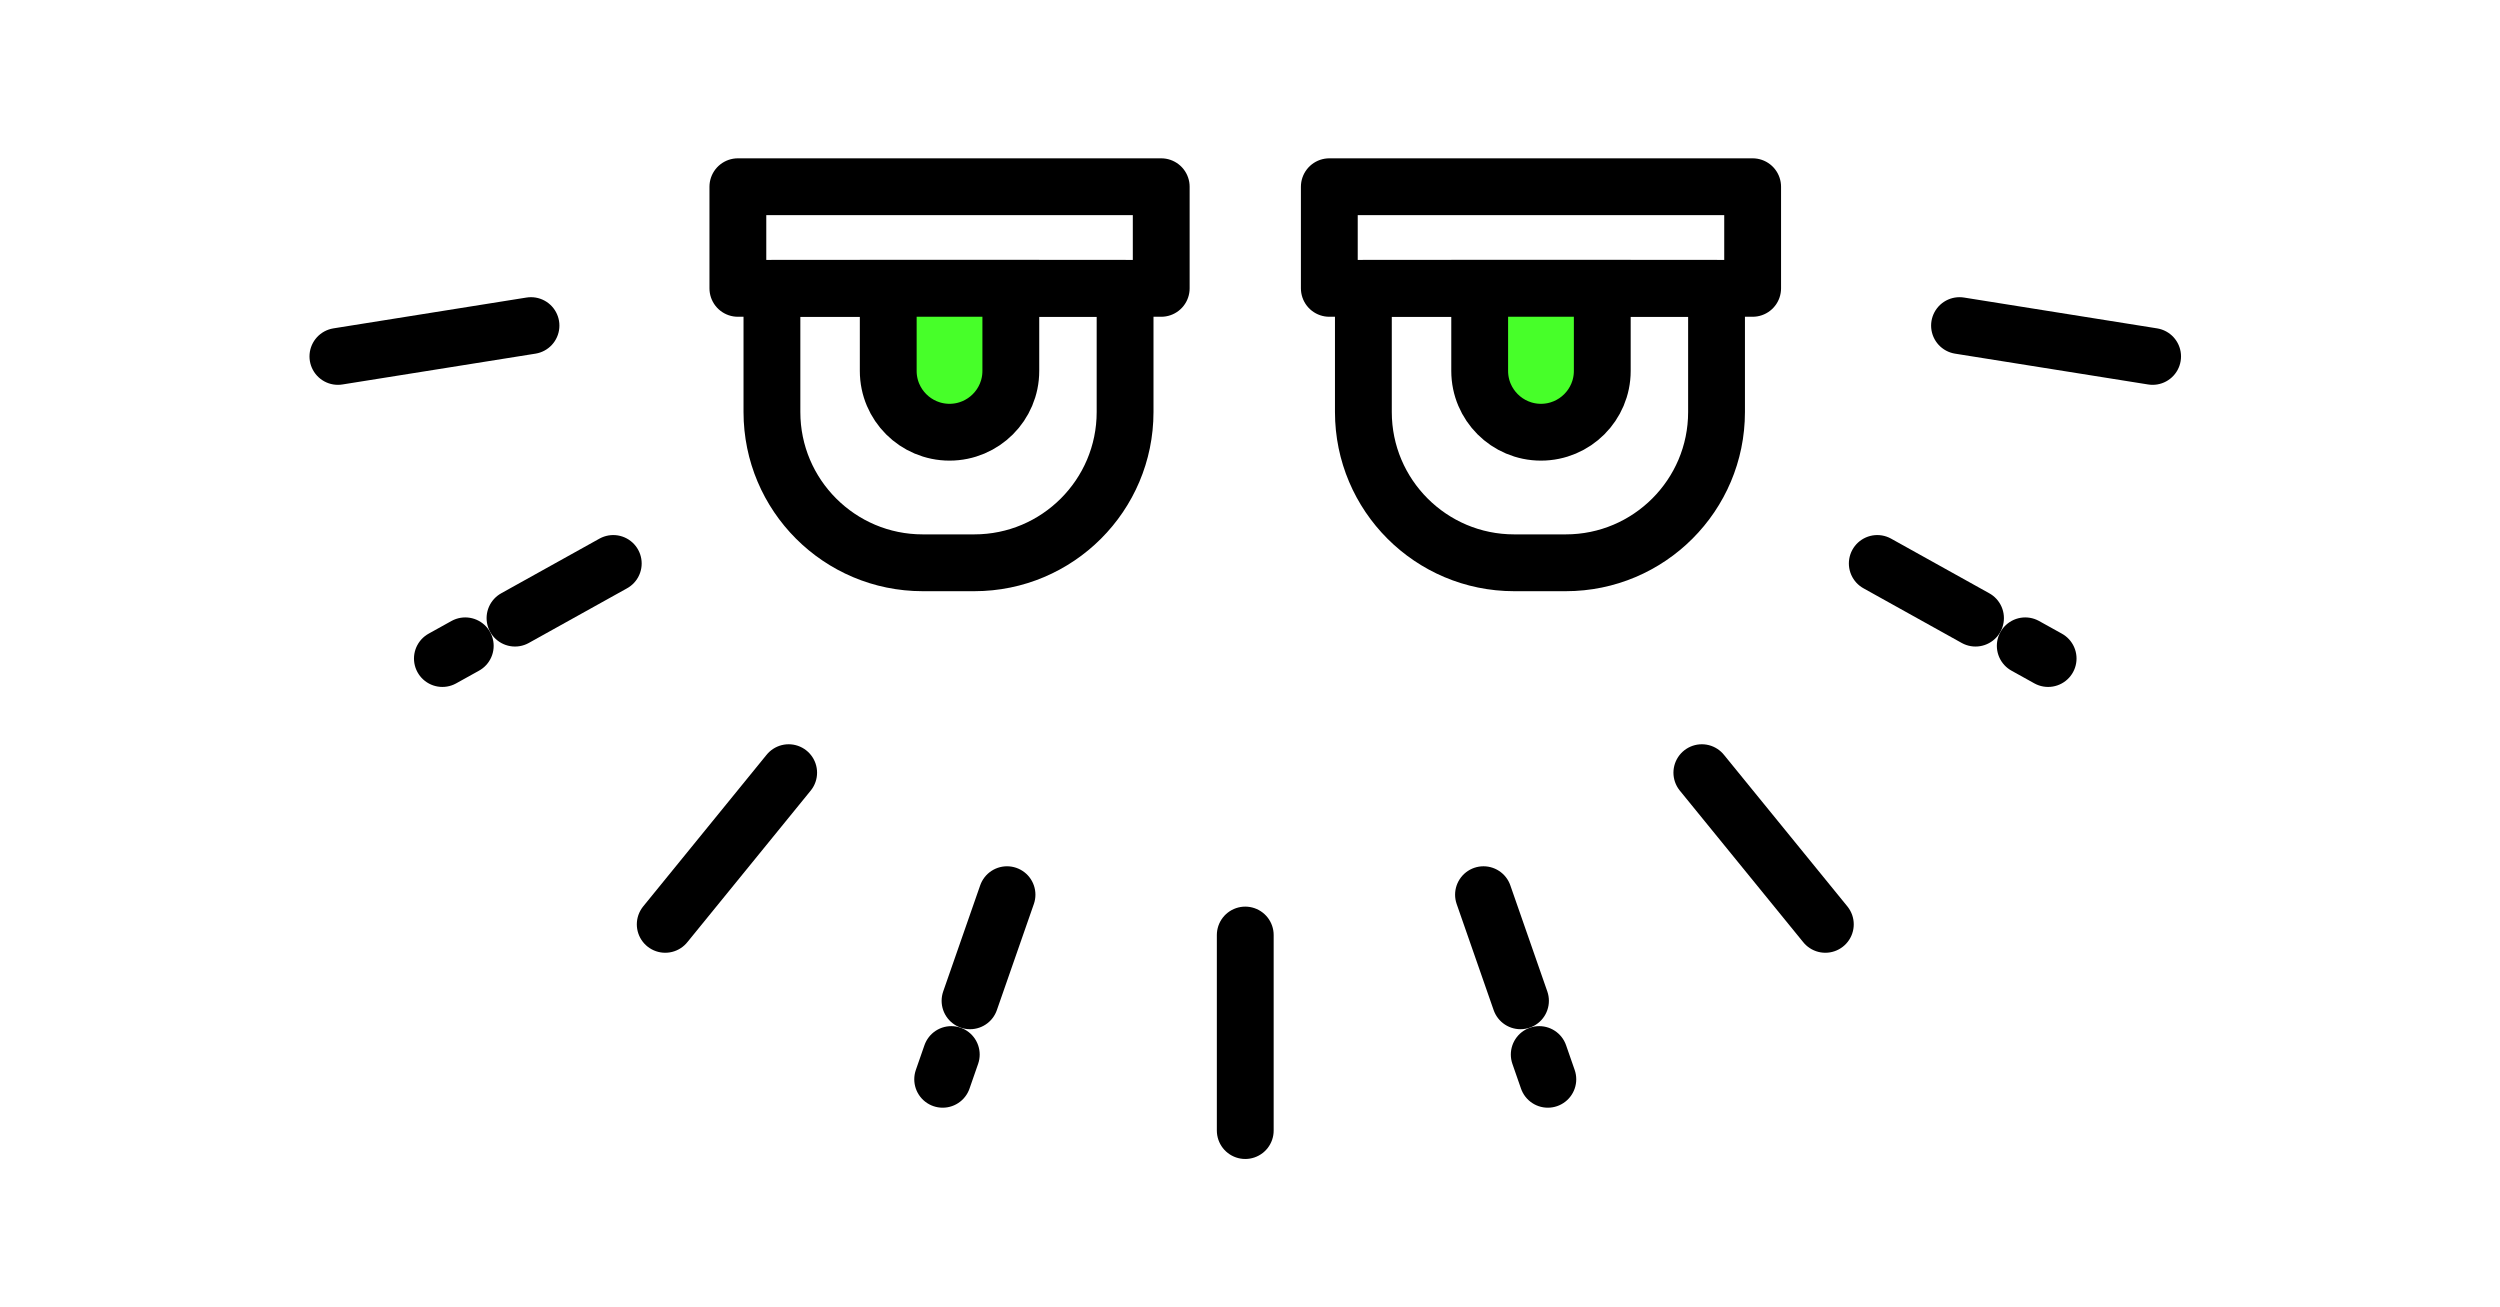
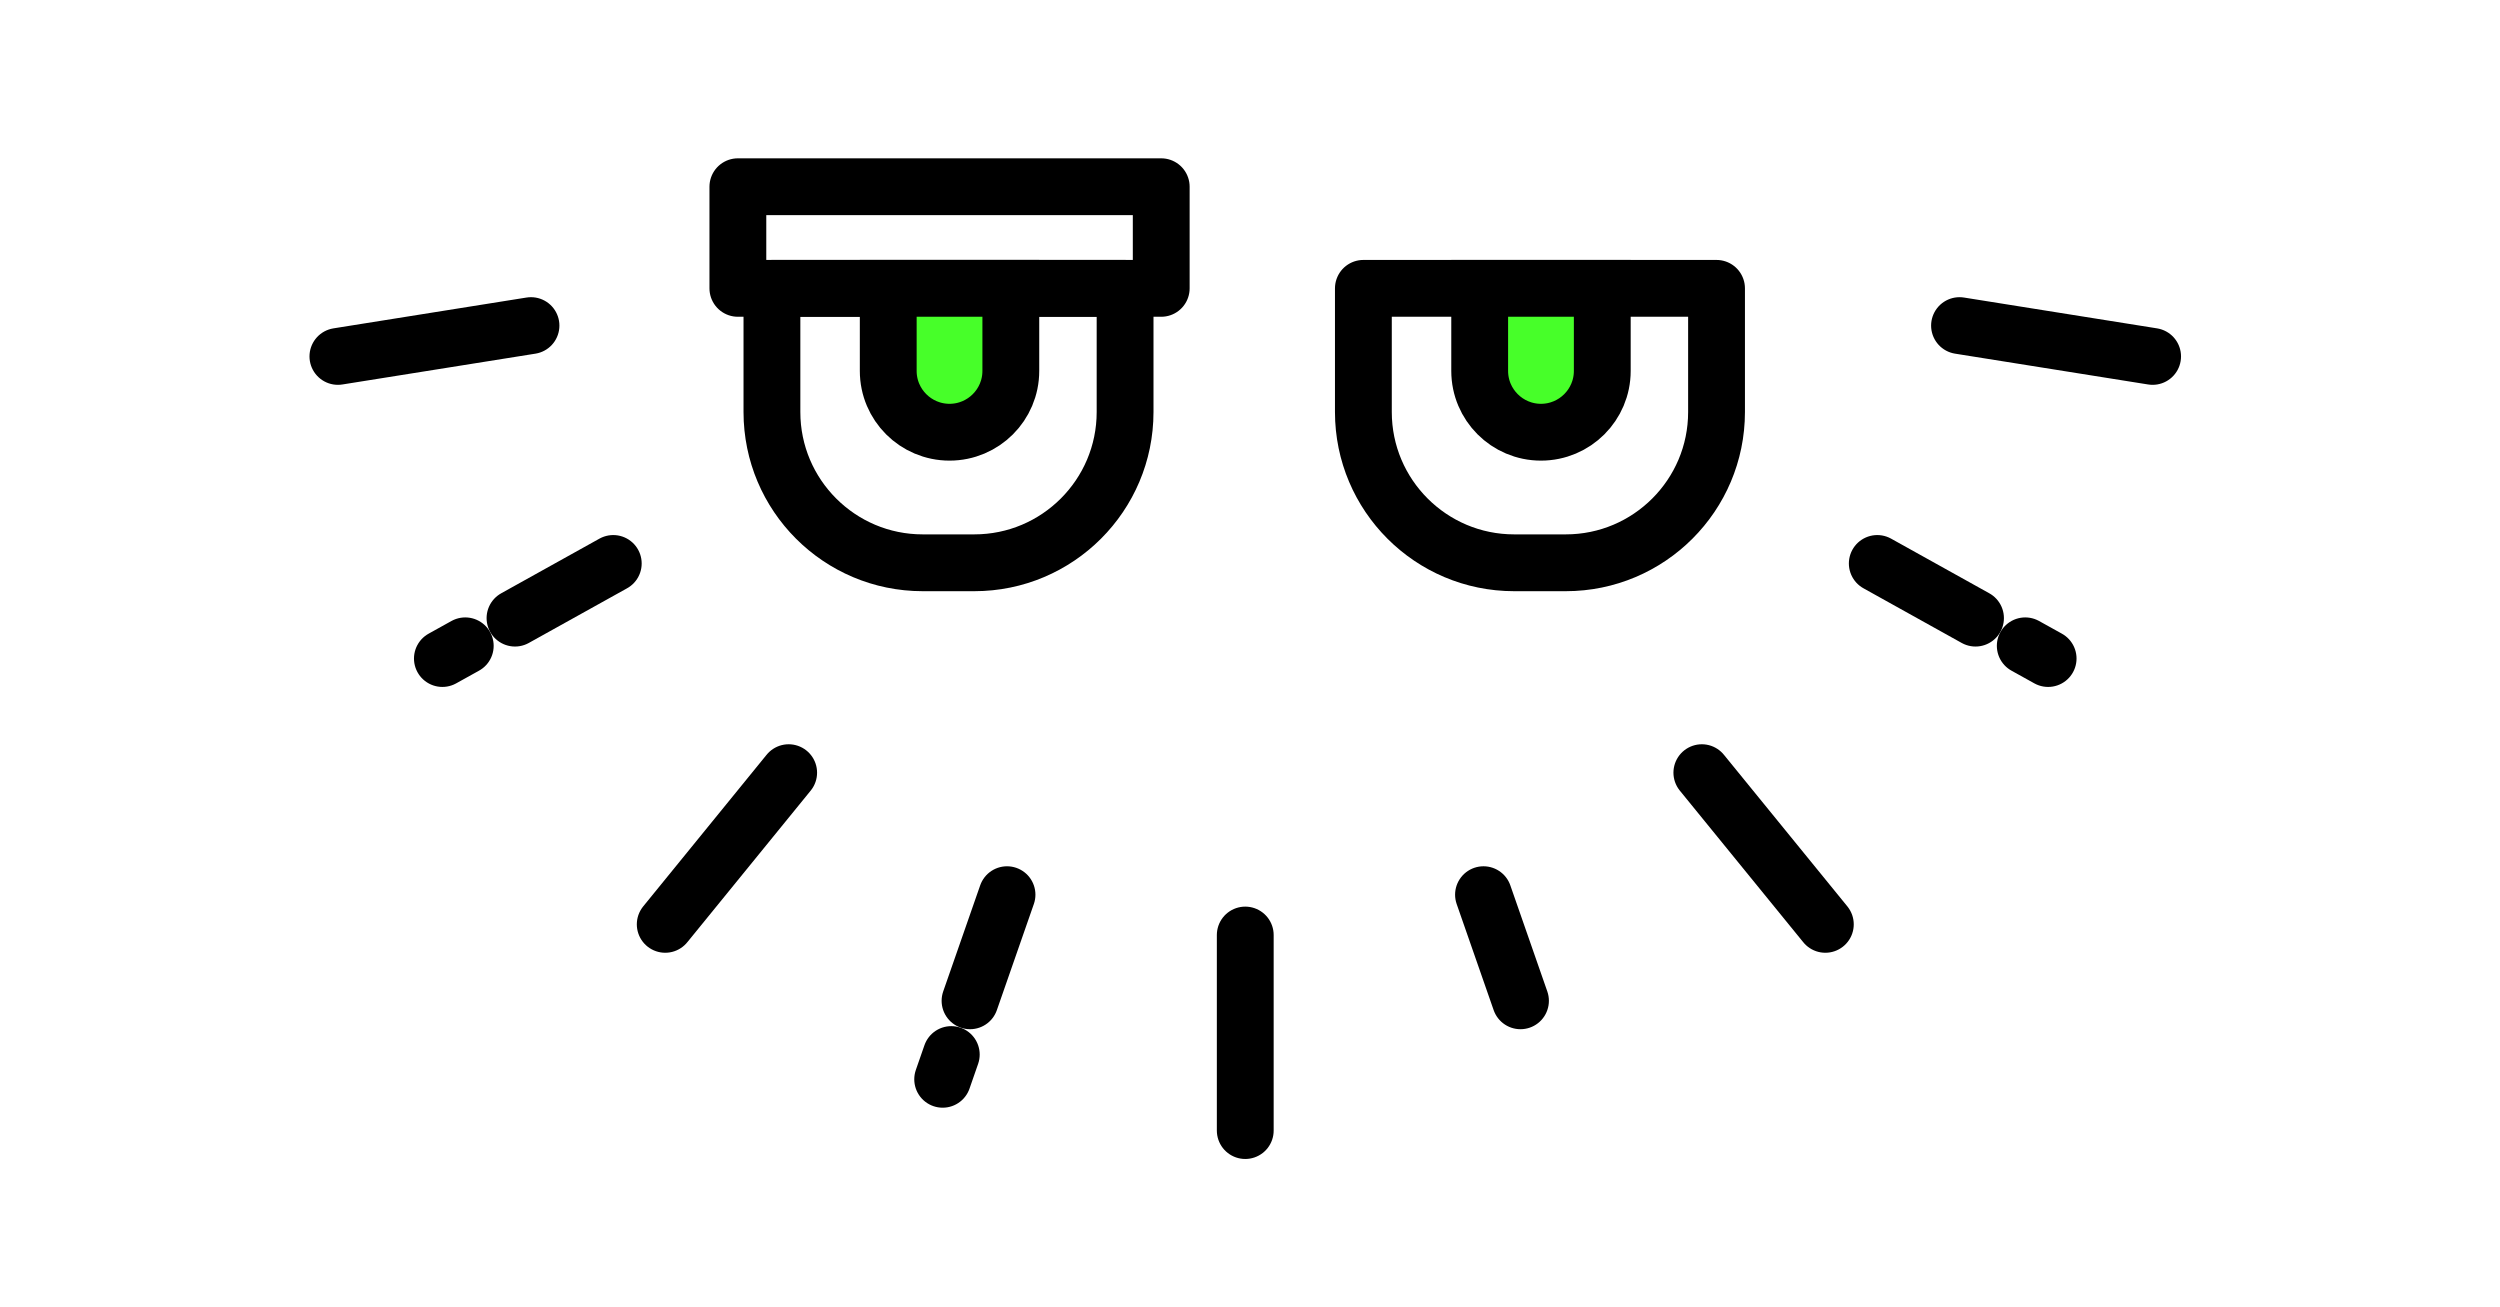
<svg xmlns="http://www.w3.org/2000/svg" width="88" height="46" viewBox="0 0 88 46" fill="none">
  <path d="M40.875 6.573H25.973V10.15H40.875V6.573Z" stroke="black" stroke-width="2" stroke-linecap="round" stroke-linejoin="round" />
  <path d="M27.172 10.15H39.603V14.504C39.603 17.432 37.225 19.81 34.297 19.81H32.478C29.55 19.81 27.172 17.432 27.172 14.504V10.15Z" stroke="black" stroke-width="2" stroke-linecap="round" stroke-linejoin="round" />
  <path d="M31.268 10.15H35.581V13.057C35.581 14.247 34.614 15.214 33.424 15.214C32.233 15.214 31.266 14.247 31.266 13.057V10.15H31.268Z" fill="#47FF29" stroke="black" stroke-width="2" />
-   <path d="M61.693 6.573H46.792V10.15H61.693V6.573Z" stroke="black" stroke-width="2" stroke-linecap="round" stroke-linejoin="round" />
  <path d="M47.991 10.15H60.422V14.504C60.422 17.432 58.044 19.81 55.116 19.81H53.297C50.369 19.81 47.991 17.432 47.991 14.504V10.15Z" stroke="black" stroke-width="2" stroke-linecap="round" stroke-linejoin="round" />
  <path d="M52.087 10.15H56.4V13.057C56.4 14.247 55.433 15.214 54.242 15.214C53.052 15.214 52.085 14.247 52.085 13.057V10.15H52.087Z" fill="#47FF29" stroke="black" stroke-width="2" />
  <path d="M18.691 11.461L11.894 12.546" stroke="black" stroke-width="2" stroke-miterlimit="10" stroke-linecap="round" />
  <path d="M27.761 27.198L23.416 32.537" stroke="black" stroke-width="2" stroke-miterlimit="10" stroke-linecap="round" />
  <path d="M43.833 32.913V39.796" stroke="black" stroke-width="2" stroke-miterlimit="10" stroke-linecap="round" />
  <path d="M16.377 22.733L15.572 23.18" stroke="black" stroke-width="2" stroke-miterlimit="10" stroke-linecap="round" />
  <path d="M21.587 19.834L18.128 21.758" stroke="black" stroke-width="2" stroke-miterlimit="10" stroke-linecap="round" />
  <path d="M33.485 37.12L33.182 37.991" stroke="black" stroke-width="2" stroke-miterlimit="10" stroke-linecap="round" />
  <path d="M35.447 31.493L34.145 35.228" stroke="black" stroke-width="2" stroke-miterlimit="10" stroke-linecap="round" />
  <path d="M68.975 11.461L75.772 12.546" stroke="black" stroke-width="2" stroke-miterlimit="10" stroke-linecap="round" />
  <path d="M59.905 27.198L64.252 32.537" stroke="black" stroke-width="2" stroke-miterlimit="10" stroke-linecap="round" />
  <path d="M71.289 22.733L72.094 23.18" stroke="black" stroke-width="2" stroke-miterlimit="10" stroke-linecap="round" />
  <path d="M66.08 19.834L69.538 21.758" stroke="black" stroke-width="2" stroke-miterlimit="10" stroke-linecap="round" />
-   <path d="M54.181 37.12L54.484 37.991" stroke="black" stroke-width="2" stroke-miterlimit="10" stroke-linecap="round" />
  <path d="M52.219 31.493L53.521 35.228" stroke="black" stroke-width="2" stroke-miterlimit="10" stroke-linecap="round" />
</svg>